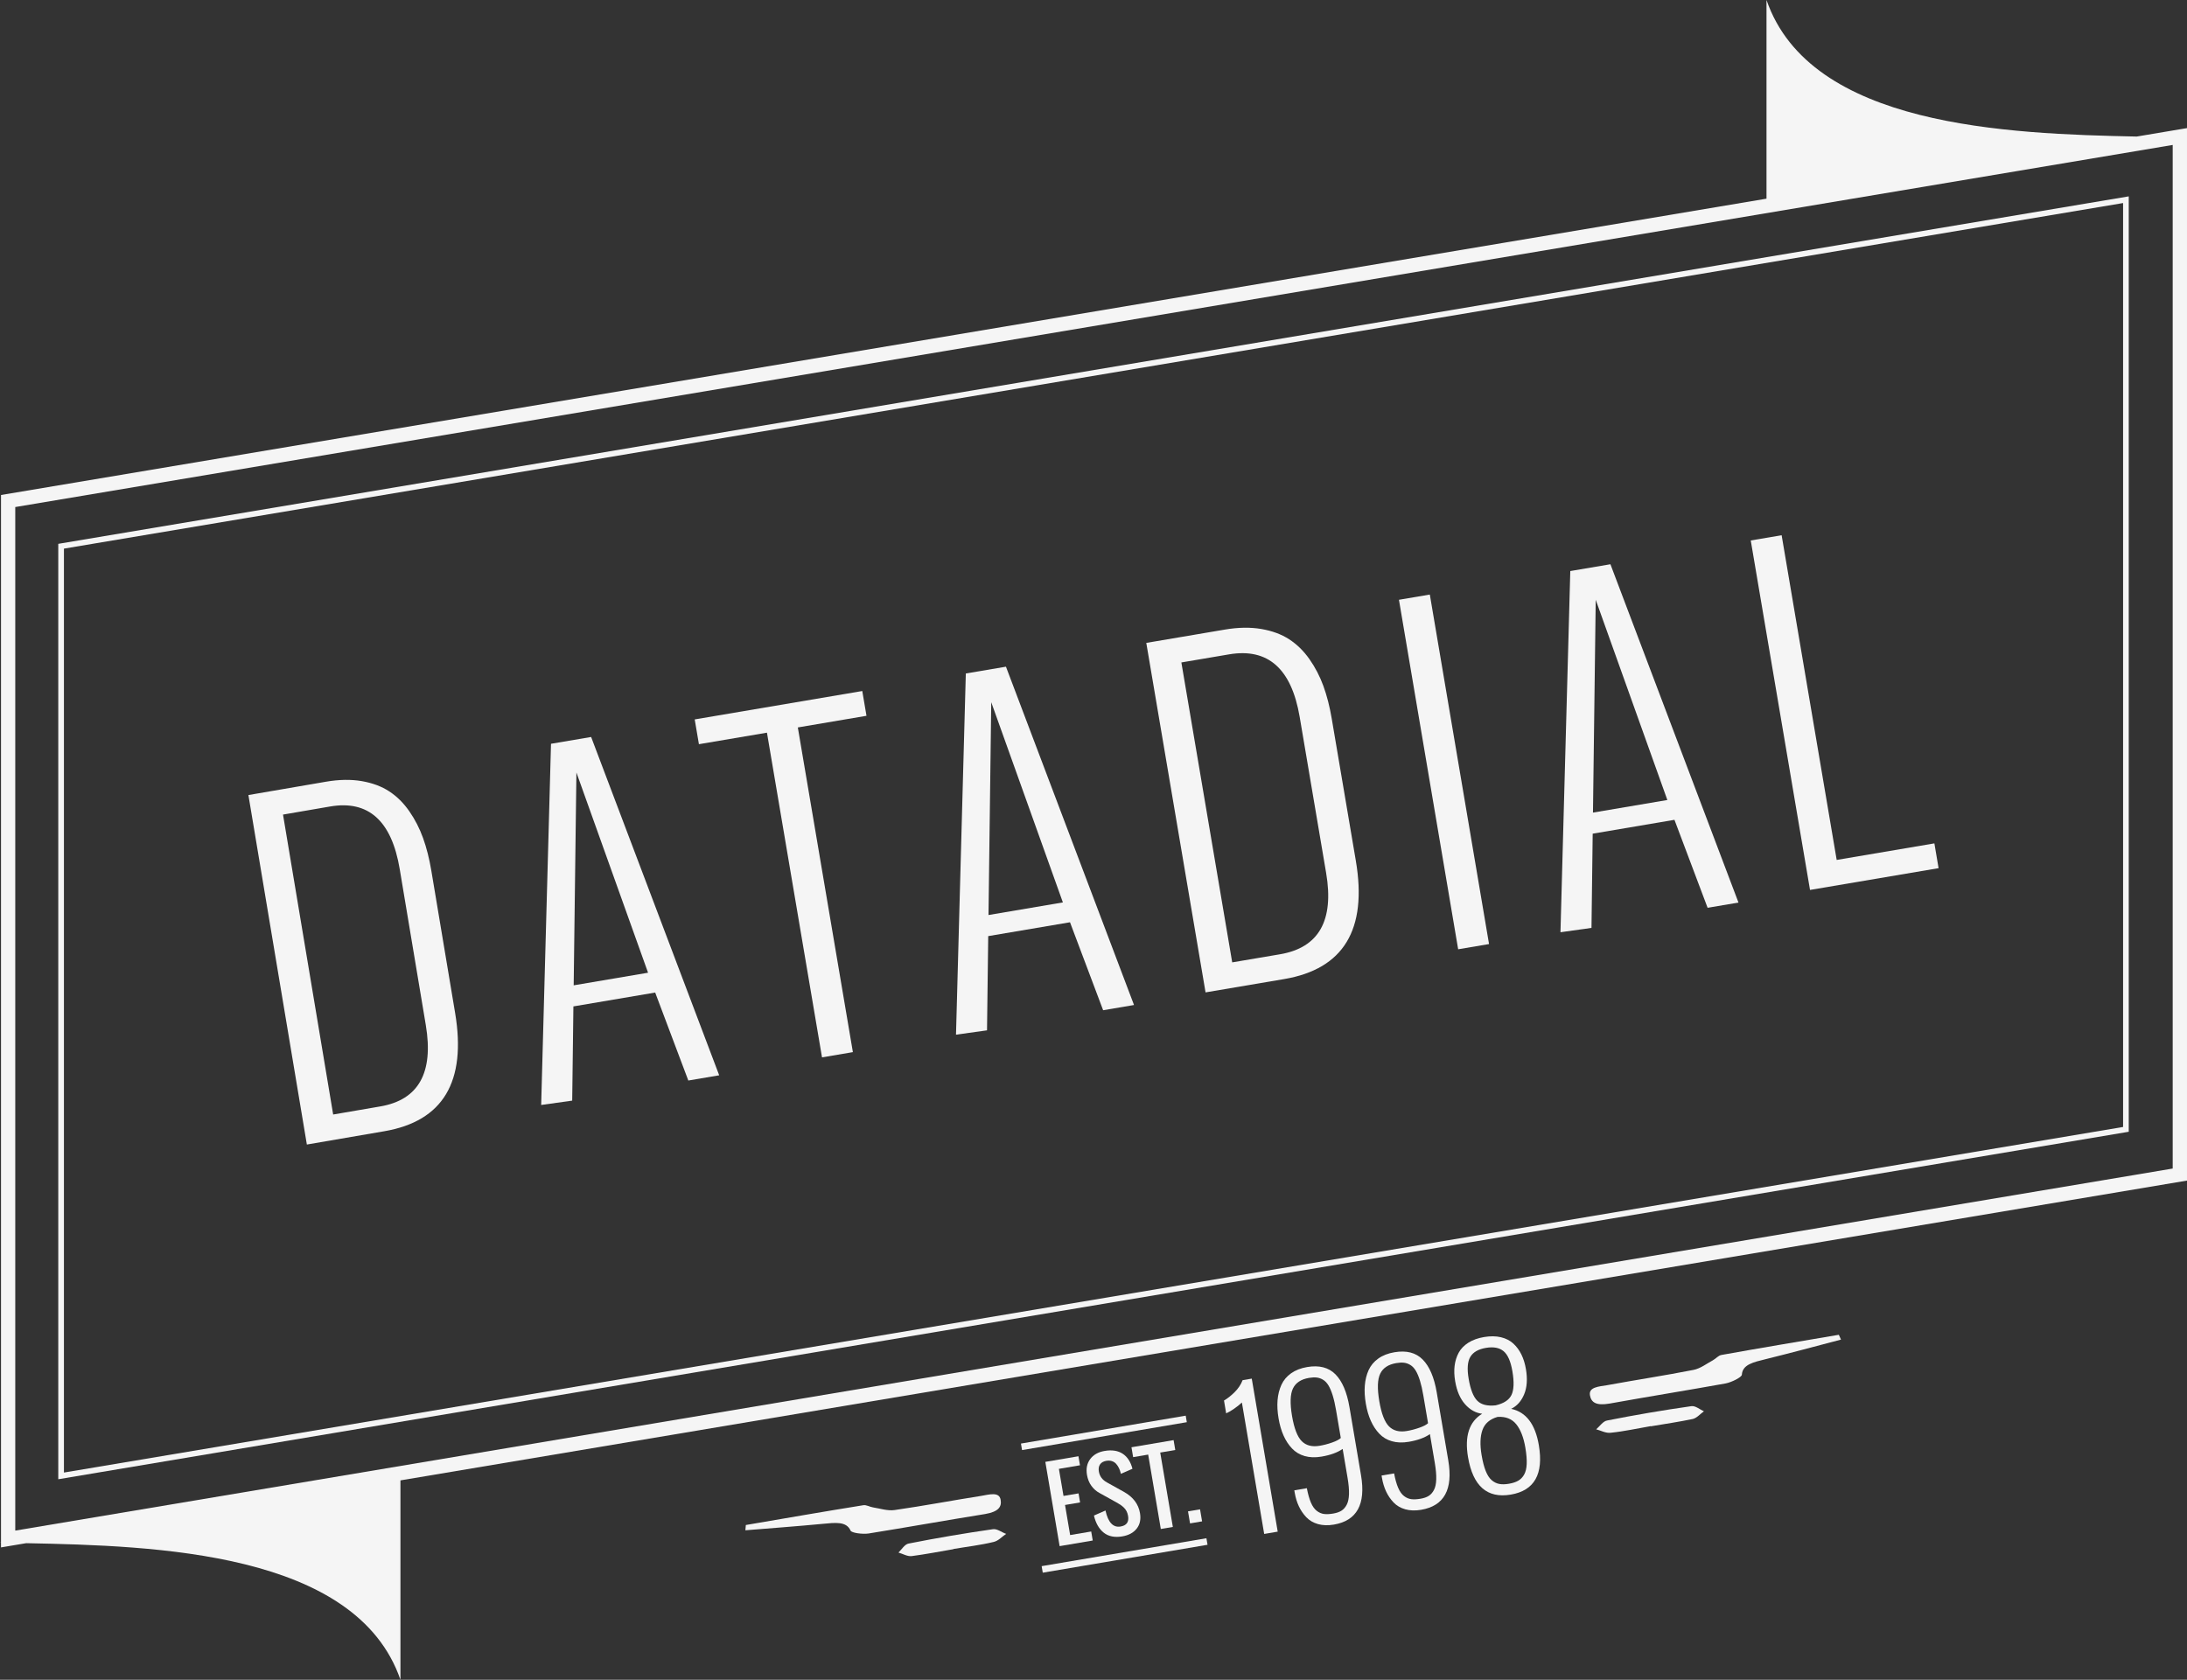
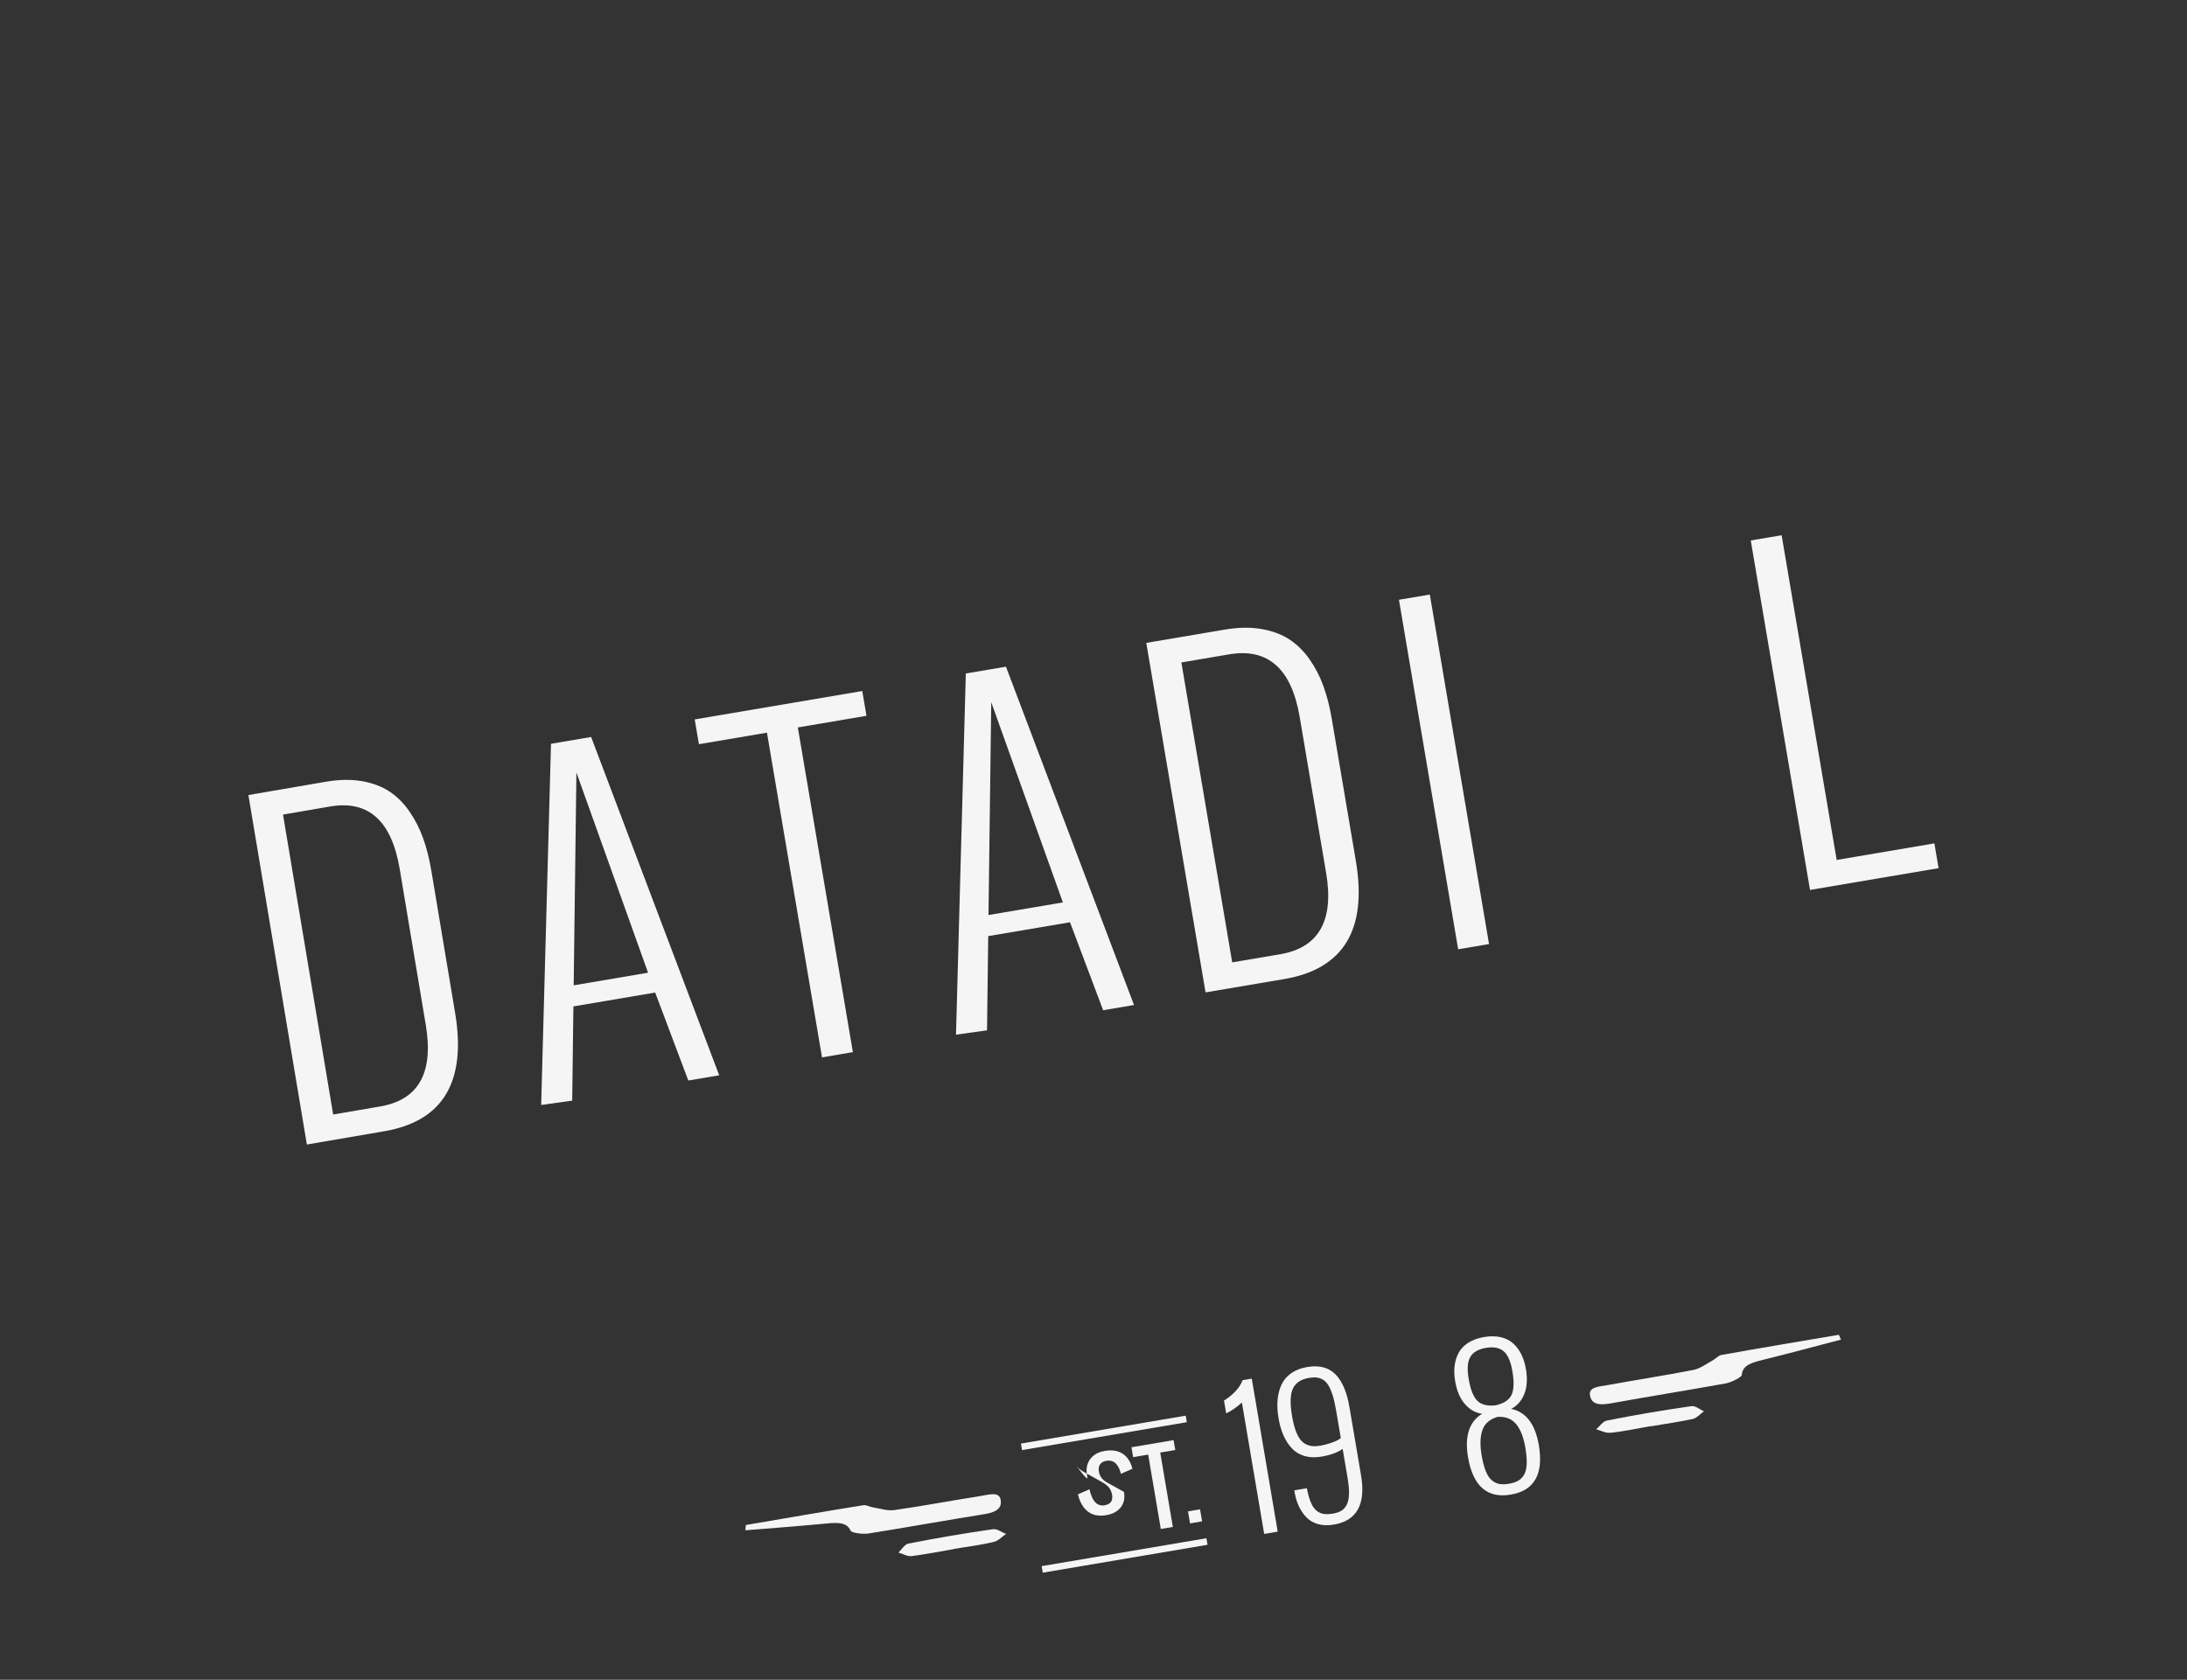
<svg xmlns="http://www.w3.org/2000/svg" version="1.1" x="0px" y="0px" width="909.114px" height="698.466px" viewBox="0 0 909.114 698.466" style="enable-background:new 0 0 909.114 698.466;" xml:space="preserve">
  <rect x="0" y="0" width="909.114" height="698.466" fill="#333333" stroke="none" />
  <style type="text/css">
	.st0{fill:#F5F5F5;}
</style>
  <defs>
</defs>
  <g id="XMLID_112_">
    <path id="XMLID_116_" class="st0" d="M158.07,460.069c15.938-2.736,22.25-14.015,18.934-33.833l-10.84-64.848   c-3.36-20.094-13.013-28.772-28.947-26.036l-19.572,3.364l20.85,124.713L158.07,460.069z M103.259,330.589l32.237-5.54   c5.439-0.935,10.398-1.016,14.868-0.253c4.467,0.769,8.293,2.196,11.468,4.285c3.182,2.092,5.955,4.841,8.32,8.259   c2.372,3.414,4.281,7.136,5.729,11.174s2.588,8.563,3.428,13.573l9.882,59.106c4.781,28.597-5.017,44.99-29.396,49.18   l-32.234,5.536L103.259,330.589z" />
    <path id="XMLID_113_" class="st0" d="M269.393,404.466l-29.784-83.256l-1.137,88.499L269.393,404.466z M227.007,384.108   c0.732-26.829,1.41-51.771,2.038-74.835l16.684-2.827l53.232,140.672l-12.834,2.173l-13.775-36.579l-33.995,5.763l-0.499,39.177   l-12.898,1.808C225.594,436.052,226.279,410.933,227.007,384.108" />
  </g>
  <polygon id="XMLID_111_" class="st0" points="288.785,299.143 358.441,287.335 360.189,297.638 331.649,302.477 354.534,437.487   341.703,439.666 318.815,304.653 290.533,309.447 " />
  <g id="XMLID_104_">
    <path id="XMLID_108_" class="st0" d="M441.829,375.234l-29.781-83.249l-1.14,88.492L441.829,375.234z M399.444,354.88   c0.732-26.829,1.41-51.771,2.038-74.838l16.684-2.824l53.232,140.672l-12.834,2.176l-13.775-36.579l-33.995,5.762l-0.499,39.177   l-12.895,1.805C398.033,406.823,398.715,381.709,399.444,354.88" />
    <path id="XMLID_105_" class="st0" d="M532.064,396.803c16.157-2.736,22.557-14.018,19.194-33.829l-10.989-64.845   c-3.408-20.098-13.188-28.775-29.342-26.039l-19.845,3.364l21.137,124.713L532.064,396.803z M476.501,267.323l32.682-5.54   c5.516-0.935,10.54-1.016,15.068-0.253c4.531,0.769,8.408,2.196,11.63,4.285c3.219,2.092,6.036,4.841,8.435,8.259   c2.402,3.414,4.339,7.139,5.806,11.174c1.464,4.038,2.621,8.563,3.468,13.573l10.02,59.106c4.848,28.597-5.084,44.99-29.794,49.18   l-32.679,5.536L476.501,267.323z" />
  </g>
  <rect id="XMLID_103_" x="593.735" y="247.401" transform="matrix(-0.986 0.167 -0.167 -0.986 1245.717 537.331)" class="st0" width="13.017" height="147.39" />
  <g id="XMLID_98_">
-     <path id="XMLID_100_" class="st0" d="M693.101,332.649l-29.777-83.256l-1.144,88.495L693.101,332.649z M650.715,312.284   c0.729-26.829,1.41-51.771,2.038-74.835l16.684-2.827l53.232,140.672l-12.834,2.176l-13.779-36.579l-33.991,5.759l-0.499,39.18   l-12.895,1.808C649.298,364.228,649.983,339.117,650.715,312.284" />
-   </g>
+     </g>
  <polygon id="XMLID_97_" class="st0" points="727.77,224.731 740.608,222.555 763.492,357.572 804.106,350.686 805.851,360.99   752.406,370.045 " />
  <g id="XMLID_90_">
-     <path id="XMLID_92_" class="st0" d="M903.172,485.891L6.346,636.441V210.837L903.172,60.27V485.891z M888.206,56.778   C834.4,55.661,752.518,52.743,734.316,0v82.611L0.418,205.827v435.544L0,641.442c0.138,0.003,0.28,0.01,0.418,0.013v1.974   l10.469-1.758c53.755,1.083,137.186,3.499,155.577,56.795v-82.908l742.649-124.659v-2.507V53.269L888.206,56.778z" />
-   </g>
-   <path id="XMLID_85_" class="st0" d="M26.577,228.126v384.177l855.969-143.698V84.428L26.577,228.126z M24.222,615.087V226.136  L884.898,81.648v388.948l-0.982,0.165L24.222,615.087z" />
-   <polygon id="XMLID_84_" class="st0" points="440.477,642.901 434.535,607.86 448.3,605.525 448.938,609.277 440.176,610.765   442.089,622.027 448.344,620.967 448.982,624.726 442.723,625.785 444.846,638.295 453.604,636.811 454.242,640.563 " />
+     </g>
  <g id="XMLID_80_">
-     <path id="XMLID_81_" class="st0" d="M451.844,613.25c-0.439-2.578,0.017-4.771,1.36-6.569c1.346-1.795,3.34-2.922,5.985-3.367   c3.053-0.516,5.56-0.121,7.524,1.177c1.964,1.306,3.306,3.384,4.038,6.242l-4.798,2.099c-0.196-0.864-0.462-1.64-0.786-2.318   c-0.321-0.688-0.729-1.296-1.201-1.832c-0.482-0.533-1.069-0.914-1.764-1.137c-0.692-0.223-1.464-0.267-2.311-0.121   c-1.201,0.202-2.072,0.698-2.608,1.478c-0.536,0.783-0.702,1.775-0.499,2.972c0.334,1.967,1.444,3.475,3.343,4.524l7.105,3.947   c3.796,2.129,6.012,5.071,6.65,8.826c0.432,2.571-0.017,4.71-1.353,6.424c-1.339,1.717-3.347,2.8-6.016,3.252   c-3.155,0.536-5.722,0.02-7.699-1.549c-1.974-1.572-3.333-3.944-4.072-7.115l4.794-2.099c1.096,4.963,3.192,7.183,6.275,6.657   c2.503-0.422,3.546-1.886,3.121-4.393c-0.128-0.742-0.344-1.414-0.655-2.011c-0.31-0.597-0.722-1.127-1.221-1.586   c-0.509-0.452-0.961-0.813-1.353-1.076c-0.391-0.263-0.924-0.577-1.586-0.948l-7.105-3.947c-1.302-0.702-2.416-1.694-3.333-2.962   C452.752,616.546,452.145,615.021,451.844,613.25" />
+     <path id="XMLID_81_" class="st0" d="M451.844,613.25c-0.439-2.578,0.017-4.771,1.36-6.569c1.346-1.795,3.34-2.922,5.985-3.367   c3.053-0.516,5.56-0.121,7.524,1.177c1.964,1.306,3.306,3.384,4.038,6.242l-4.798,2.099c-0.196-0.864-0.462-1.64-0.786-2.318   c-0.321-0.688-0.729-1.296-1.201-1.832c-0.482-0.533-1.069-0.914-1.764-1.137c-0.692-0.223-1.464-0.267-2.311-0.121   c-1.201,0.202-2.072,0.698-2.608,1.478c-0.536,0.783-0.702,1.775-0.499,2.972c0.334,1.967,1.444,3.475,3.343,4.524l7.105,3.947   c0.432,2.571-0.017,4.71-1.353,6.424c-1.339,1.717-3.347,2.8-6.016,3.252   c-3.155,0.536-5.722,0.02-7.699-1.549c-1.974-1.572-3.333-3.944-4.072-7.115l4.794-2.099c1.096,4.963,3.192,7.183,6.275,6.657   c2.503-0.422,3.546-1.886,3.121-4.393c-0.128-0.742-0.344-1.414-0.655-2.011c-0.31-0.597-0.722-1.127-1.221-1.586   c-0.509-0.452-0.961-0.813-1.353-1.076c-0.391-0.263-0.924-0.577-1.586-0.948l-7.105-3.947c-1.302-0.702-2.416-1.694-3.333-2.962   C452.752,616.546,452.145,615.021,451.844,613.25" />
  </g>
  <polygon id="XMLID_79_" class="st0" points="471.034,605.896 470.339,601.787 487.856,598.818 488.551,602.927 482.293,603.987   487.542,634.921 482.536,635.768 477.286,604.833 " />
  <rect id="XMLID_76_" x="494.514" y="628.192" transform="matrix(0.167 0.986 -0.986 0.167 1035.661 35.093)" class="st0" width="5.078" height="5.075" />
  <g id="XMLID_60_">
    <path id="XMLID_75_" class="st0" d="M508.807,582.353c1.39-0.796,2.841-1.933,4.362-3.424c1.518-1.488,2.648-3.171,3.367-5.037   l3.809-0.648l10.789,63.63l-5.621,0.955l-9.268-54.646c-0.938,0.891-2.055,1.778-3.35,2.659c-1.296,0.881-2.358,1.488-3.192,1.835   L508.807,582.353z" />
    <path id="XMLID_70_" class="st0" d="M541.107,599.243c1.808,1.819,4.281,2.466,7.439,1.93c1.731-0.29,3.458-0.742,5.196-1.353   c1.731-0.614,2.939-1.242,3.613-1.886l-1.95-11.464c-0.412-2.436-0.884-4.511-1.414-6.225c-0.53-1.711-1.117-3.094-1.748-4.153   c-0.641-1.056-1.383-1.845-2.23-2.358c-0.847-0.516-1.731-0.827-2.652-0.941c-0.918-0.111-1.994-0.057-3.225,0.148   c-3.303,0.56-5.53,2.028-6.67,4.406c-1.14,2.368-1.269,6.194-0.374,11.474C537.966,593.939,539.299,597.414,541.107,599.243    M531.067,582.209c0.189-2.325,0.729-4.45,1.599-6.377c0.884-1.92,2.227-3.526,4.038-4.808c1.808-1.279,4.038-2.149,6.67-2.594   c5.003-0.85,8.92,0.162,11.754,3.026c2.831,2.871,4.774,7.426,5.83,13.657l4.804,28.32c2.045,12.051-1.717,18.89-11.279,20.509   c-2.429,0.418-4.639,0.344-6.596-0.206c-1.964-0.56-3.586-1.505-4.865-2.851c-1.275-1.339-2.314-2.868-3.111-4.572   c-0.796-1.704-1.366-3.586-1.717-5.658l-0.165-0.962l5.213-0.884c0.472,2.48,1.043,4.491,1.707,6.026   c0.665,1.535,1.474,2.665,2.419,3.394c0.948,0.732,1.947,1.161,2.996,1.299c1.049,0.138,2.341,0.078,3.87-0.182   c1.383-0.236,2.51-0.628,3.394-1.184c0.887-0.557,1.613-1.383,2.19-2.483c0.577-1.096,0.884-2.574,0.945-4.423   c0.054-1.849-0.142-4.103-0.597-6.765l-2.038-12.018c-2.152,1.505-5.091,2.578-8.812,3.205c-2.584,0.439-4.922,0.358-7.001-0.24   c-2.078-0.601-3.829-1.653-5.253-3.158c-1.424-1.505-2.591-3.303-3.516-5.378c-0.924-2.072-1.609-4.44-2.058-7.105   C531.019,587.067,530.881,584.537,531.067,582.209" />
-     <path id="XMLID_67_" class="st0" d="M577.374,593.09c1.808,1.825,4.288,2.47,7.443,1.933c1.724-0.29,3.455-0.746,5.189-1.356   c1.738-0.607,2.939-1.238,3.617-1.883l-1.943-11.464c-0.415-2.436-0.887-4.511-1.414-6.225c-0.533-1.711-1.117-3.097-1.751-4.153   c-0.641-1.059-1.38-1.845-2.23-2.358c-0.847-0.516-1.731-0.83-2.652-0.945c-0.914-0.111-1.994-0.054-3.222,0.152   c-3.306,0.56-5.53,2.028-6.67,4.406c-1.147,2.368-1.272,6.194-0.375,11.468C574.233,587.793,575.576,591.265,577.374,593.09    M567.344,576.059c0.189-2.328,0.722-4.453,1.592-6.377c0.884-1.923,2.227-3.526,4.042-4.808c1.805-1.282,4.035-2.149,6.673-2.594   c5-0.85,8.92,0.162,11.748,3.026c2.831,2.868,4.777,7.422,5.833,13.657l4.808,28.317c2.038,12.055-1.724,18.89-11.282,20.513   c-2.433,0.415-4.636,0.344-6.599-0.209c-1.964-0.557-3.586-1.501-4.865-2.848c-1.279-1.346-2.311-2.868-3.107-4.572   c-0.8-1.704-1.366-3.593-1.721-5.661l-0.162-0.962l5.209-0.884c0.472,2.483,1.039,4.491,1.711,6.022   c0.661,1.538,1.471,2.669,2.419,3.394c0.948,0.729,1.947,1.161,2.996,1.299c1.049,0.138,2.345,0.078,3.873-0.182   c1.377-0.233,2.507-0.628,3.391-1.184c0.884-0.553,1.613-1.38,2.186-2.483c0.577-1.1,0.891-2.571,0.945-4.423   c0.054-1.845-0.145-4.103-0.594-6.761l-2.038-12.018c-2.152,1.501-5.094,2.574-8.812,3.202c-2.591,0.439-4.922,0.358-7.004-0.24   c-2.078-0.594-3.829-1.65-5.25-3.158c-1.424-1.508-2.594-3.3-3.515-5.375c-0.924-2.075-1.609-4.443-2.061-7.105   C567.293,580.917,567.148,578.383,567.344,576.059" />
    <path id="XMLID_61_" class="st0" d="M617.593,611.641c0.682,1.714,1.501,2.982,2.473,3.823c0.968,0.837,2.021,1.36,3.158,1.576   c1.137,0.213,2.487,0.189,4.039-0.078c1.555-0.263,2.831-0.678,3.836-1.258c1.005-0.577,1.829-1.42,2.463-2.527   c0.634-1.11,0.995-2.584,1.076-4.426c0.081-1.842-0.108-4.103-0.56-6.788c-0.725-4.268-1.984-7.51-3.785-9.744   c-1.798-2.227-4.379-3.252-7.743-3.06c-3.242,0.931-5.341,2.743-6.302,5.439c-0.965,2.702-1.083,6.184-0.361,10.449   C616.341,607.737,616.908,609.933,617.593,611.641 M614.101,582.45c1.657,1.65,4.194,2.281,7.632,1.903   c3.364-0.776,5.56-2.21,6.576-4.308c1.009-2.102,1.14-5.368,0.388-9.808c-0.702-4.14-1.923-6.94-3.667-8.394   c-1.741-1.454-4.19-1.913-7.345-1.38c-3.154,0.536-5.317,1.778-6.481,3.728c-1.167,1.947-1.4,4.99-0.695,9.13   C611.254,577.761,612.455,580.807,614.101,582.45 M616.126,587.855c-2.665-0.314-5.034-1.623-7.092-3.934   c-2.068-2.311-3.448-5.513-4.14-9.605c-0.391-2.294-0.466-4.423-0.229-6.39c0.24-1.967,0.8-3.772,1.683-5.425   c0.887-1.646,2.227-3.04,4.011-4.18c1.785-1.137,3.964-1.926,6.559-2.365c2.591-0.435,4.912-0.415,6.97,0.074   s3.782,1.36,5.165,2.621c1.377,1.269,2.5,2.787,3.377,4.565c0.874,1.781,1.501,3.812,1.886,6.107   c0.695,4.096,0.445,7.574-0.736,10.432c-1.191,2.868-2.993,4.885-5.408,6.056c6.191,1.329,10.024,6.356,11.501,15.088   c2.041,12.051-1.839,18.91-11.657,20.574c-9.808,1.667-15.732-3.529-17.777-15.584C608.76,597.163,610.727,591.151,616.126,587.855   " />
  </g>
  <rect id="XMLID_59_" x="424.167" y="594.357" transform="matrix(0.986 -0.167 0.167 0.986 -93.087 85.049)" class="st0" width="69.462" height="2.751" />
  <rect id="XMLID_56_" x="432.798" y="645.302" transform="matrix(0.986 -0.167 0.167 0.986 -101.5 87.23)" class="st0" width="69.466" height="2.755" />
  <g id="XMLID_51_">
    <path id="XMLID_55_" class="st0" d="M715.574,563.412c-1.279,0.216-2.257,1.501-3.532,2.2c-2.601,1.404-5.169,3.431-8.06,4.005   c-11.893,2.345-23.914,4.15-35.881,6.353c-3.441,0.584-7.804,0.762-7.169,4.248c0.523,2.871,2.497,4.366,8.08,3.414   c16.11-2.898,32.271-5.496,48.37-8.394c2.51-0.509,6.63-2.571,6.69-3.613c0.27-4.275,4.818-5.213,9.99-6.495   c10.456-2.578,20.833-5.385,31.221-8.111c-0.317-0.668-0.584-1.339-0.904-2.001C748.095,557.795,731.836,560.48,715.574,563.412" />
    <path id="XMLID_54_" class="st0" d="M668.059,590.661c-1.744,0.297-3.057,2.436-4.561,3.651c2.004,0.54,4.035,1.707,6.07,1.441   c5.526-0.543,11.103-1.808,16.646-2.753l0.013,0.074c5.82-0.989,11.741-1.835,17.476-3.05c1.761-0.462,3.077-2.122,4.605-3.185   c-1.771-0.81-3.603-2.419-5.27-2.132C691.348,586.373,679.634,588.367,668.059,590.661" />
    <path id="XMLID_53_" class="st0" d="M407.785,622.021c-11.97,1.879-23.914,4.153-35.914,5.874   c-2.922,0.422-6.019-0.644-8.968-1.103c-1.434-0.233-2.783-1.123-4.062-0.901c-16.275,2.611-32.551,5.462-48.802,8.225   c-0.074,0.732-0.111,1.457-0.189,2.193c10.708-0.874,21.39-1.653,32.112-2.675c5.3-0.499,9.902-1.127,11.613,2.814   c0.408,0.965,4.933,1.555,7.466,1.198c16.161-2.591,32.308-5.499,48.465-8.094c5.584-0.955,6.95-3.02,6.457-5.887   C415.41,620.165,411.277,621.431,407.785,622.021" />
    <path id="XMLID_52_" class="st0" d="M377.715,641.828c-1.63,0.277-2.861,2.409-4.231,3.748c1.805,0.496,3.59,1.63,5.401,1.478   c5.816-0.749,11.65-1.896,17.466-2.891l-0.013-0.074c5.58-0.955,11.218-1.592,16.66-2.918c2.001-0.425,3.502-2.196,5.25-3.37   c-1.859-0.638-3.772-2.23-5.509-1.94C401.008,637.54,389.335,639.527,377.715,641.828" />
  </g>
</svg>